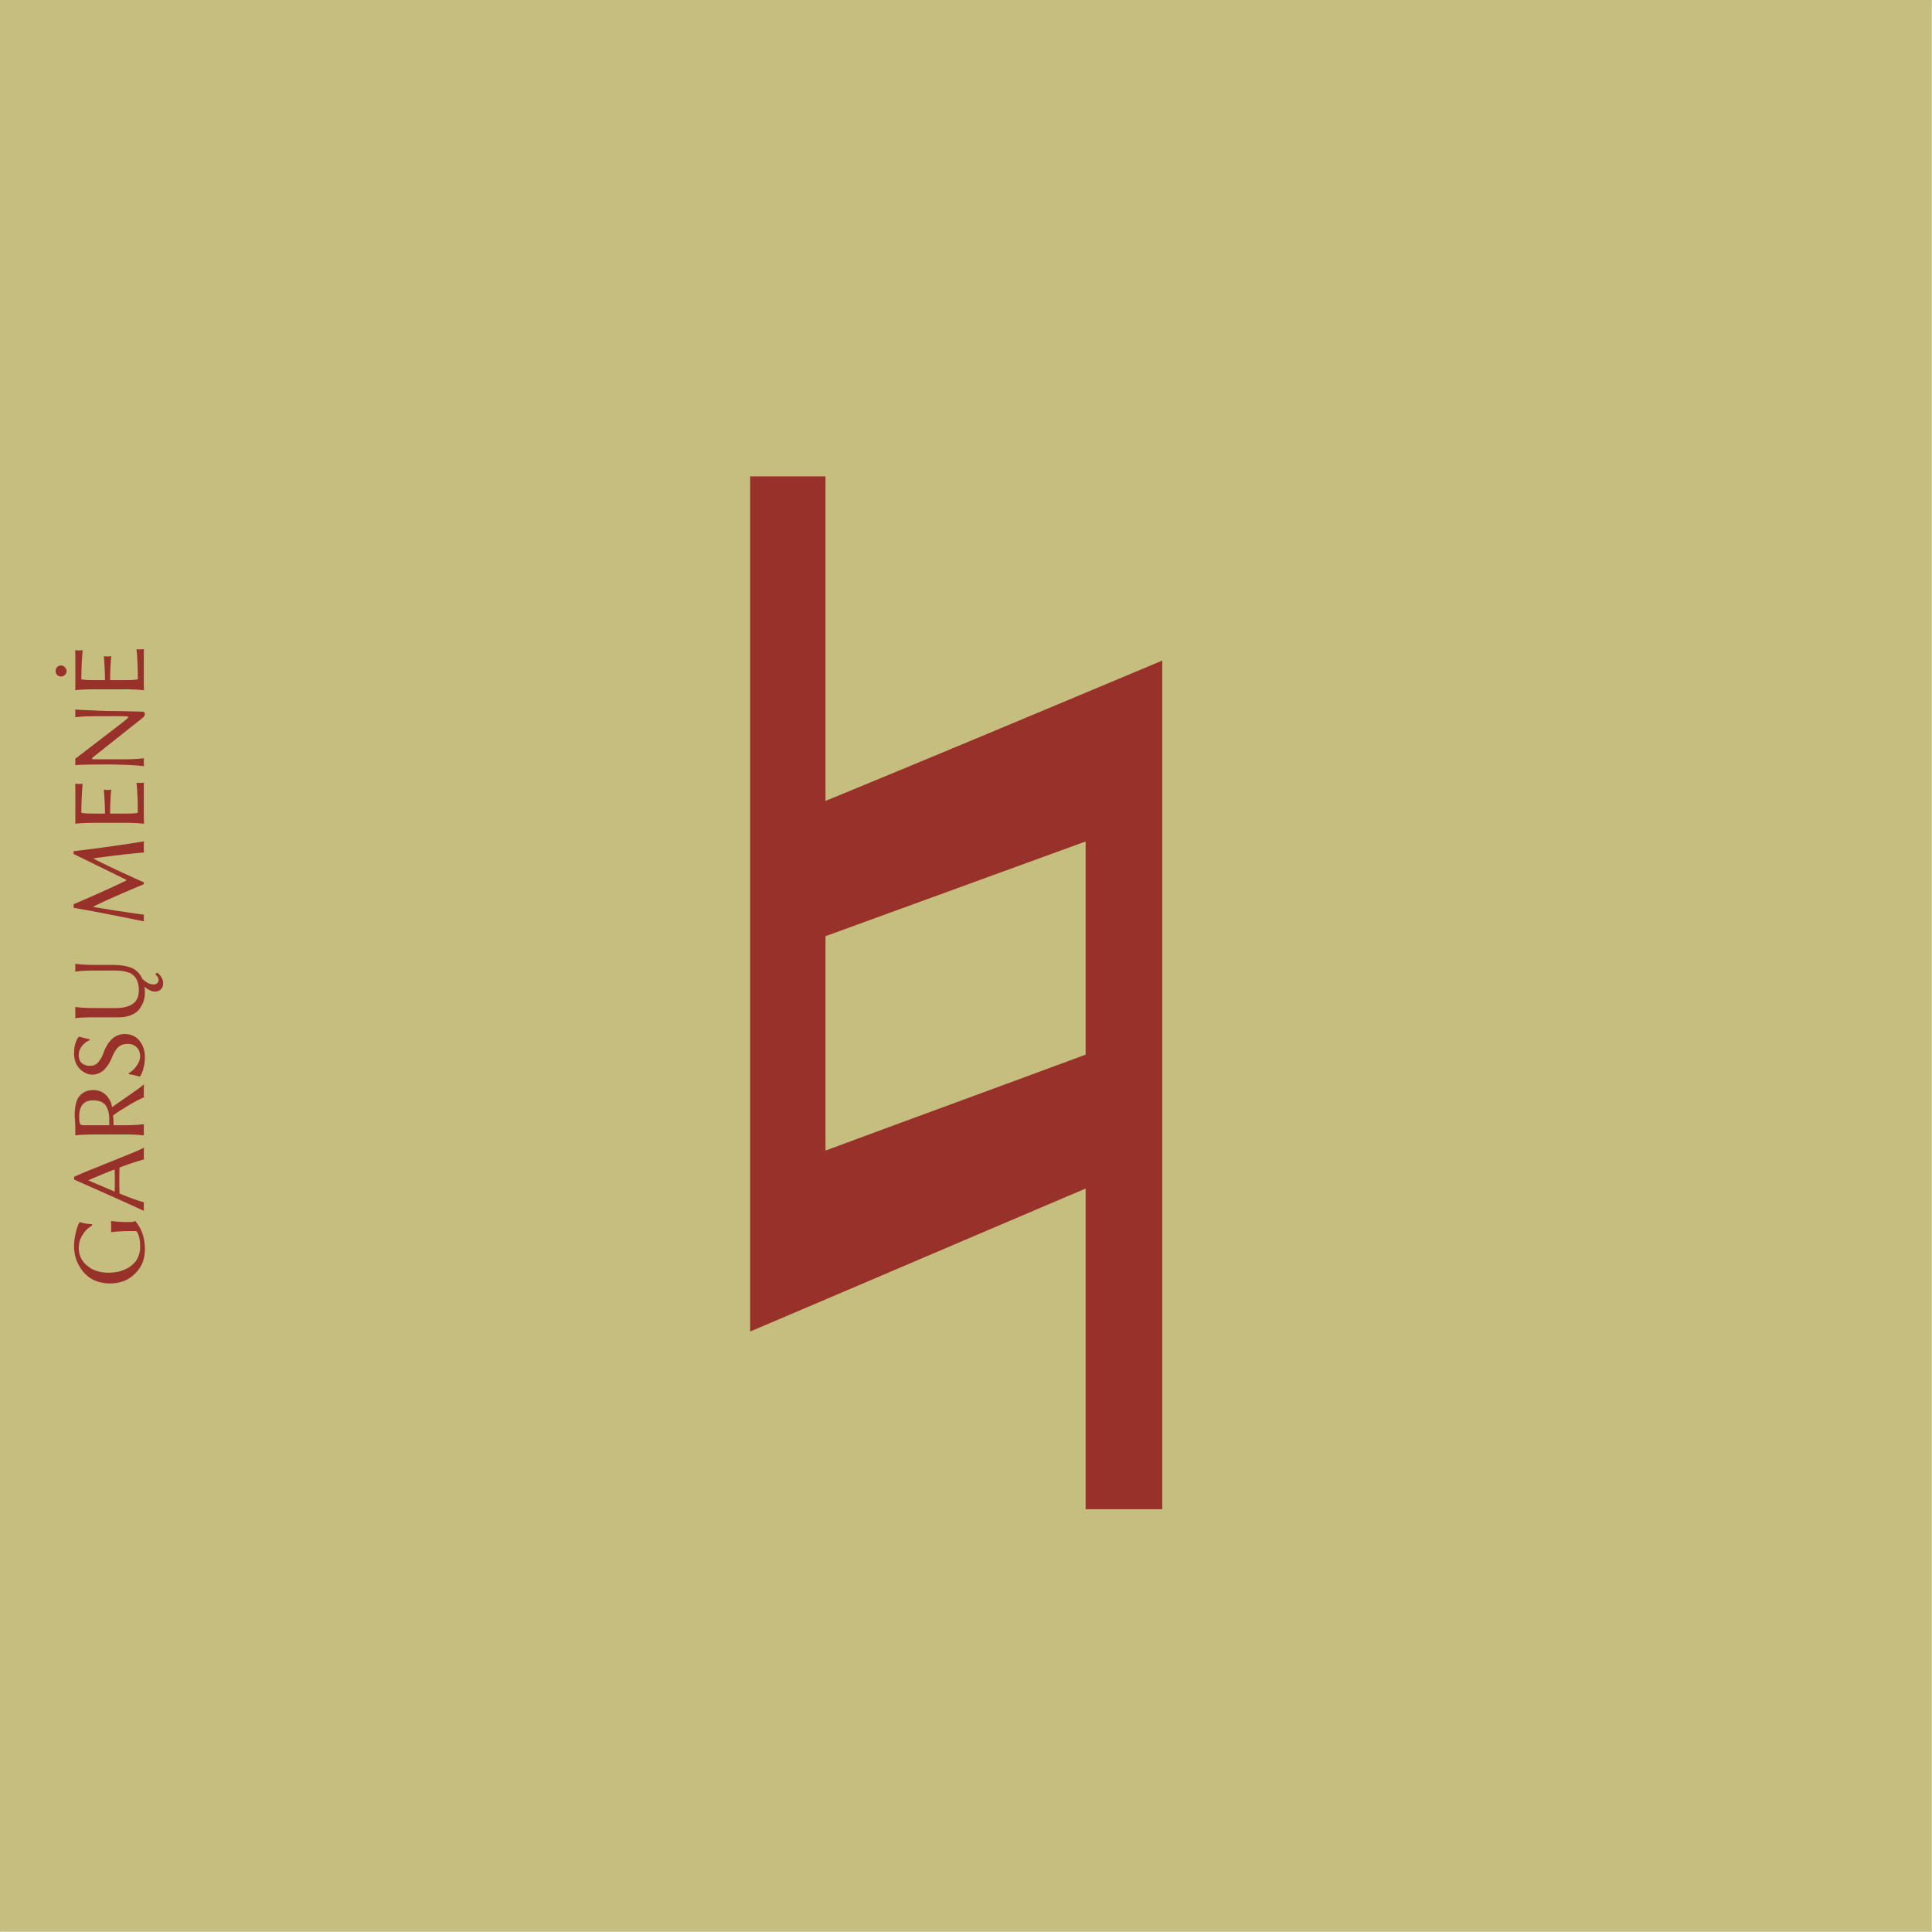
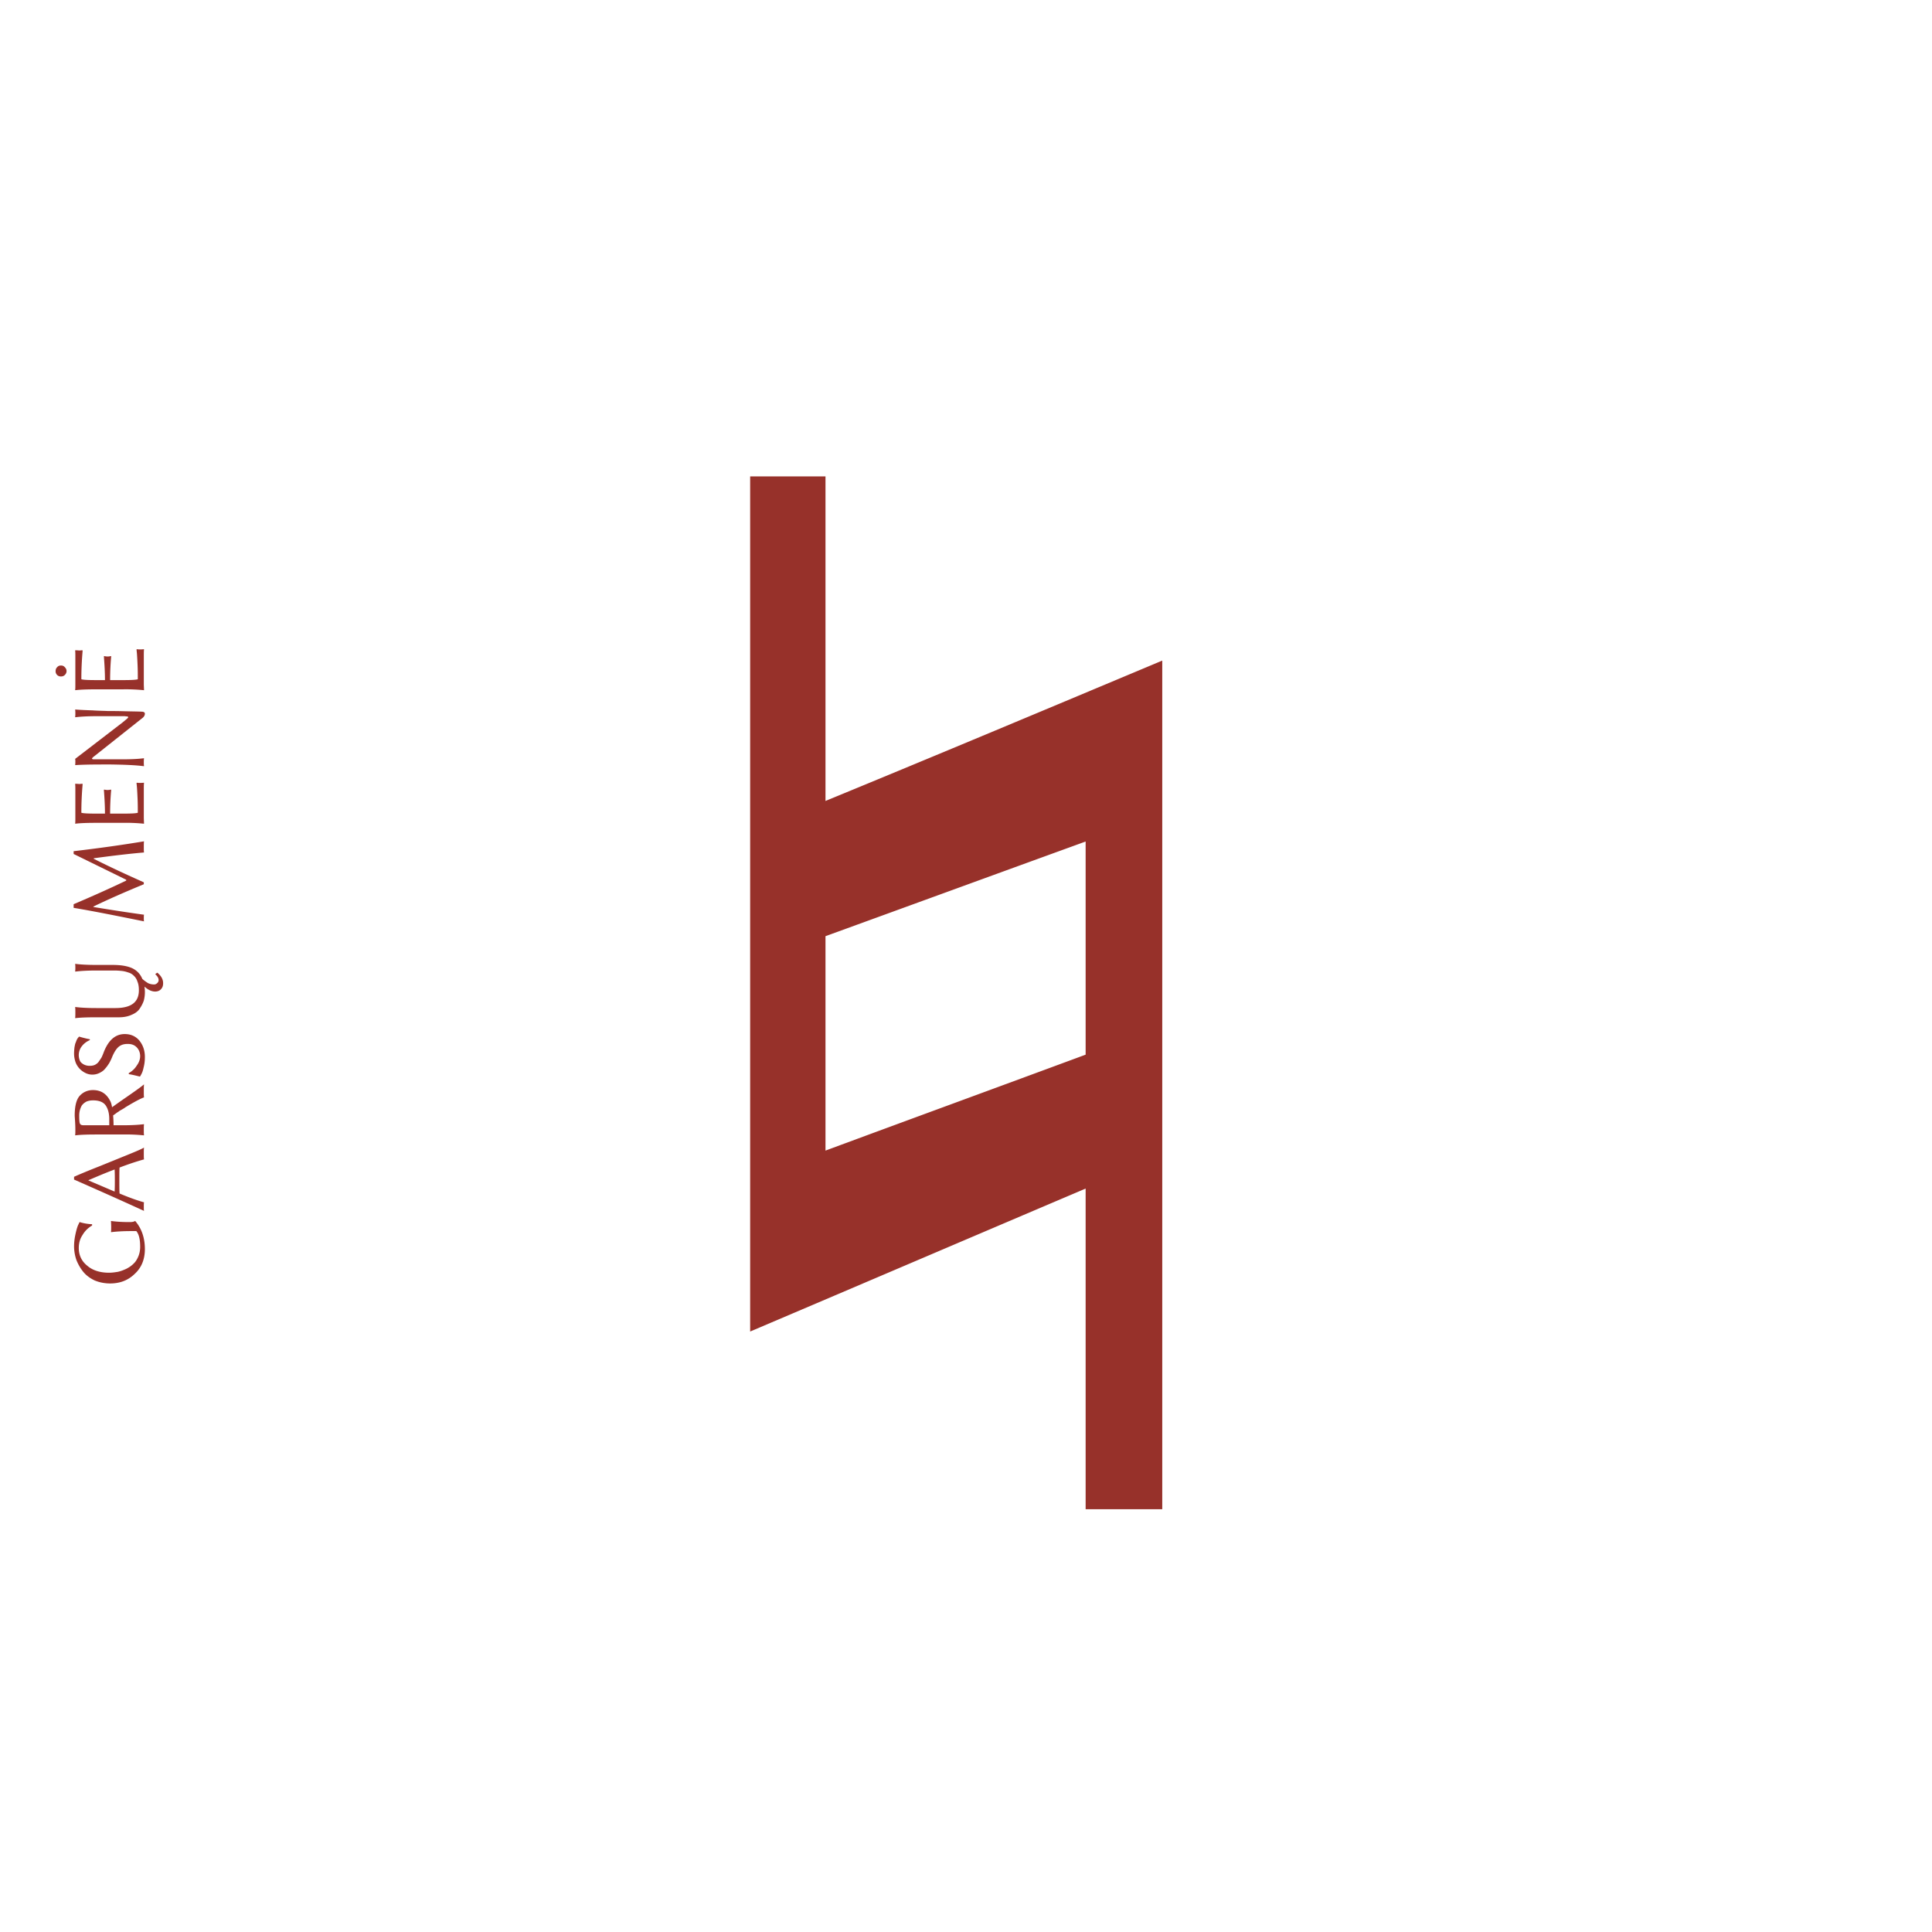
<svg xmlns="http://www.w3.org/2000/svg" width="2000" height="2000" viewBox="0 0 529.167 529.167">
-   <path d="M166.195 289.782h-45.006V199.77h90.012v90.012z" style="fill:#c5be7f;fill-opacity:1;fill-rule:evenodd;stroke:none;stroke-width:.265" transform="matrix(5.878 0 0 5.878 -712.348 -1174.267)" />
-   <path d="M166.195 289.782h-45.006V199.77h90.012v90.012h-45.006" style="fill:none;stroke:#c5be7f;stroke-width:.01px;stroke-linecap:round;stroke-linejoin:round;stroke-miterlimit:4;stroke-dasharray:none;stroke-opacity:1" transform="matrix(5.878 0 0 5.878 -712.348 -1174.267)" />
  <path d="M171.776 248.917v-9.932c-4.05 1.47-8.071 2.94-12.122 4.411v9.991c4.05-1.5 8.071-2.97 12.122-4.47zm-15.632-26.944h3.51v15.122c5.25-2.16 10.471-4.35 15.692-6.54v39.544h-3.57v-14.942c-5.221 2.22-10.412 4.441-15.632 6.661v-39.845zM127.31 257.138c-.39 0-.7.02-.94.05l-.01-.01c.01-.05.01-.14.01-.25 0 0 0-.09-.01-.26h.01c.22.03.5.05.84.05h.03c.12 0 .2-.02.24-.05h.01c.3.35.45.79.45 1.31 0 .48-.16.87-.48 1.16-.31.3-.69.44-1.14.44-.26 0-.5-.05-.72-.14-.21-.1-.39-.23-.53-.4-.13-.16-.24-.35-.32-.55a1.99 1.99 0 0 1-.11-.63c0-.18.02-.36.06-.55.04-.19.08-.33.12-.43l.07-.15.01-.01c.19.06.38.09.58.1v.06c-.19.11-.34.26-.45.45-.12.18-.17.38-.17.6 0 .33.13.61.39.82.25.22.6.33 1.02.33.14 0 .27-.02.4-.04.14-.03.27-.08.4-.14.12-.06.24-.14.33-.23.1-.09.17-.2.23-.34s.09-.29.09-.46c0-.35-.06-.59-.18-.73zM126.53 254.267c-.4.15-.8.32-1.22.5v.01l1.22.52c.01-.18.01-.35.01-.52 0-.16 0-.33-.01-.51zm.23 1.12c.5.21.88.34 1.14.41-.01.05-.01.12-.01.23 0 .07 0 .13.01.17-1.22-.56-2.31-1.04-3.26-1.46v-.13c.27-.12.65-.28 1.16-.48.52-.21.96-.39 1.33-.54.37-.15.63-.26.77-.34-.01.06-.01.16-.01.3 0 .11 0 .19.01.25-.29.08-.67.2-1.14.38-.01.13-.01.32-.01.58 0 .29 0 .5.01.63zM126.48 252.207h.42c.43 0 .76-.02.99-.05l.01.01c-.01.06-.01.14-.01.25 0 .11 0 .2.01.25l-.01.01a8.2 8.2 0 0 0-.99-.04h-1.21c-.42 0-.75.01-.99.04l-.01-.01c.01-.05.01-.14.01-.25 0-.05 0-.16-.01-.34-.01-.18-.02-.28-.02-.32 0-.45.08-.76.24-.93.16-.17.37-.26.61-.26.37 0 .63.17.8.5.04.07.07.17.09.3.11-.08.35-.25.74-.52s.64-.45.74-.54l.01.01c-.01.06-.01.16-.01.29 0 .14 0 .24.01.3-.17.06-.47.22-.88.47-.02.02-.07.05-.14.09-.07.04-.13.07-.16.1-.03.02-.07.04-.12.08-.05.04-.1.07-.14.1.01.14.02.29.02.46zm-1.6-.46c0 .22.01.35.04.39.02.05.08.07.18.07h1.18v-.29c0-.27-.06-.48-.17-.64-.11-.15-.3-.23-.58-.23-.13 0-.23.02-.32.06-.09.05-.16.11-.21.18-.04.07-.07.15-.09.22-.02.08-.03.16-.03.24zM127.72 248.987c0-.15-.05-.29-.15-.4-.11-.12-.25-.17-.43-.17-.19 0-.33.05-.44.15-.1.09-.19.24-.27.42-.05.13-.1.23-.15.32-.05.08-.11.17-.19.26-.07.09-.16.15-.26.2-.1.05-.21.08-.34.08-.17 0-.32-.06-.46-.16a.915.915 0 0 1-.31-.39 1.25 1.25 0 0 1-.08-.42c0-.11.01-.22.02-.31.02-.09.03-.17.06-.22.02-.06.04-.11.06-.15.03-.04.04-.07.06-.08l.02-.03.02-.01c.2.06.37.1.49.12l.01.04c-.16.07-.28.16-.38.29a.668.668 0 0 0-.08.69c.03.06.09.11.18.16.08.04.17.06.26.06s.18-.01.26-.05c.07-.04.14-.09.18-.16.05-.07.09-.13.12-.18.03-.06.06-.13.09-.21.22-.59.55-.88.99-.88.28 0 .51.1.68.3.17.21.26.46.26.77 0 .18-.02.34-.06.49-.03.15-.07.25-.11.32l-.05.09-.02.01c-.24-.06-.41-.1-.51-.11v-.05c.14-.08.27-.19.37-.35.11-.15.16-.3.16-.44zM128.52 245.096c.18.15.27.31.27.49 0 .12-.03.21-.1.28-.06.07-.16.11-.27.11-.17 0-.33-.08-.5-.23a1.569 1.569 0 0 1-.03.65c-.04.12-.1.24-.18.36-.08.13-.21.23-.38.3-.17.08-.37.12-.6.12h-1.04c-.42 0-.75.01-.99.04l-.01-.01c.01-.05.01-.14.01-.25 0-.11 0-.19-.01-.25l.01-.01c.22.03.55.05.99.05h.87c.74 0 1.1-.27 1.1-.83 0-.16-.02-.3-.07-.41a.599.599 0 0 0-.17-.27.56.56 0 0 0-.26-.15c-.11-.04-.21-.06-.3-.07-.1-.01-.21-.02-.34-.02h-.83c-.42 0-.75.02-.99.05l-.01-.01c.01-.06.01-.12.01-.17 0-.06 0-.11-.01-.17l.01-.01c.22.03.55.05.99.05h.74c.36 0 .65.04.89.14.23.1.4.27.5.51.1.09.19.15.27.2.09.04.18.06.28.06.05 0 .1-.02.14-.06a.18.18 0 0 0 .07-.15c0-.08-.05-.17-.15-.26v-.02zM124.62 242.076v-.17c.92-.39 1.74-.76 2.45-1.1v-.04l-2.45-1.2v-.13c1.11-.13 2.2-.28 3.28-.46-.01.05-.01.14-.01.28 0 .11 0 .19.01.24-.6.05-1.39.14-2.34.27l-.01.02c.75.38 1.53.74 2.34 1.1v.09c-.87.36-1.65.7-2.35 1.04v.02c.91.15 1.7.27 2.36.36-.01.04-.01.09-.01.15 0 .07 0 .13.01.16-1.28-.26-2.38-.48-3.28-.63zM126.9 237.685c.39 0 .62-.01.71-.04 0-.2 0-.41-.01-.64-.01-.23-.02-.42-.03-.55l-.02-.2.02-.01c.06.01.11.01.17.01.01 0 .06 0 .15-.01l.01.01c-.01.08-.01.18-.01.3v1.34l.01.26h-.01a8.2 8.2 0 0 0-.99-.04h-1.21c-.42 0-.75.01-.99.04l-.01-.01c.01-.05.01-.14.01-.25v-1.3c0-.12 0-.21-.01-.29l.01-.01c.1 0 .16.01.19.01s.08-.01.13-.01l.02.01c-.04.45-.06.9-.06 1.34.09.03.33.04.71.04h.39c0-.34-.02-.71-.05-1.1l.01-.02c.05.01.1.02.16.02s.11-.01.16-.02l.01.02c-.03.33-.05.69-.05 1.1zM124.7 235.425l-.01-.01c.01-.03.01-.1.01-.21 0 0 0-.02-.01-.07l2.2-1.69c.17-.14.26-.21.27-.24.01-.02 0-.04-.05-.05-.02 0-.06 0-.1-.01h-1.32c-.42 0-.75.02-.99.05l-.01-.01c.01-.06.01-.11.01-.17 0-.05 0-.11-.01-.17l.01-.01c.26.02.53.03.81.04.28.02.52.02.7.03.19 0 .45 0 .79.01.35.01.61.01.79.02.1 0 .15.04.15.09 0 .08-.04.15-.12.21l-2.18 1.73c-.06.05-.11.08-.13.11-.03.02-.04.04-.03.05.01.02.03.03.06.03H126.9c.43 0 .76-.02.99-.05l.01.01c-.01.06-.01.12-.01.17 0 .06 0 .12.01.18l-.01.01c-.38-.05-.89-.07-1.54-.08-.64 0-1.19 0-1.65.03zM124.21 231.224c-.05.05-.11.07-.18.07-.07 0-.13-.02-.18-.07a.241.241 0 0 1-.07-.18c0-.07.02-.13.07-.18.05-.06.11-.08.18-.08.07 0 .13.02.18.08.05.05.08.11.08.18 0 .07-.03.13-.08.18zm2.69.24c.39 0 .62-.01.71-.04 0-.2 0-.41-.01-.64-.01-.23-.02-.42-.03-.55l-.02-.2.02-.01c.06.01.11.01.17.01.01 0 .06 0 .15-.01l.01.01c-.01.08-.01.18-.01.3v1.34l.01.26h-.01a8.2 8.2 0 0 0-.99-.04h-1.21c-.42 0-.75.01-.99.04l-.01-.01c.01-.05.01-.14.01-.25v-1.3c0-.12 0-.21-.01-.29l.01-.01c.1 0 .16.01.19.01s.08-.01.13-.01l.02.01c-.04.45-.06.9-.06 1.34.09.03.33.04.71.04h.39c0-.34-.02-.71-.05-1.1l.01-.02c.05.01.1.02.16.02s.11-.01.16-.02l.01.02c-.03.33-.05.69-.05 1.1z" style="fill:#97312a;fill-opacity:1;fill-rule:evenodd;stroke:none;stroke-width:.265" transform="matrix(5.878 0 0 5.878 -712.348 -1174.267)" />
</svg>